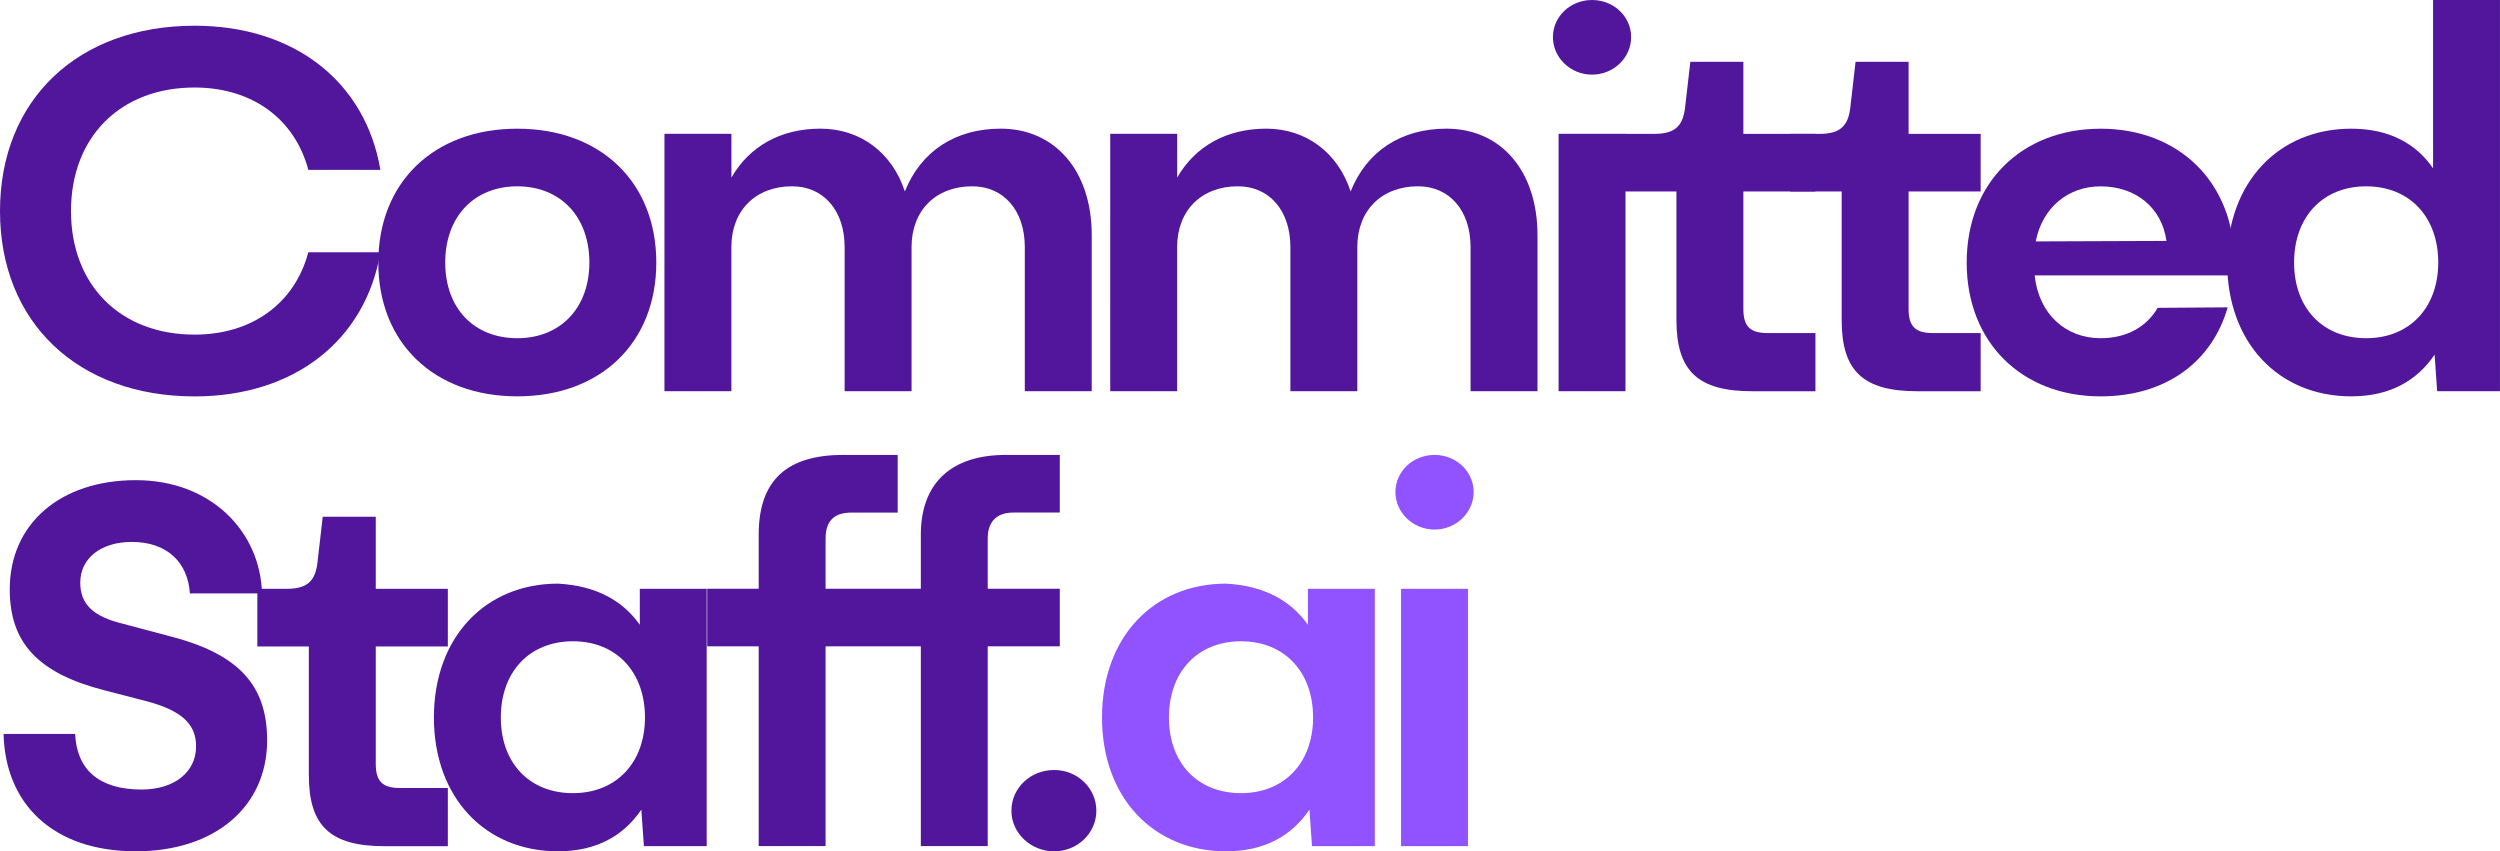
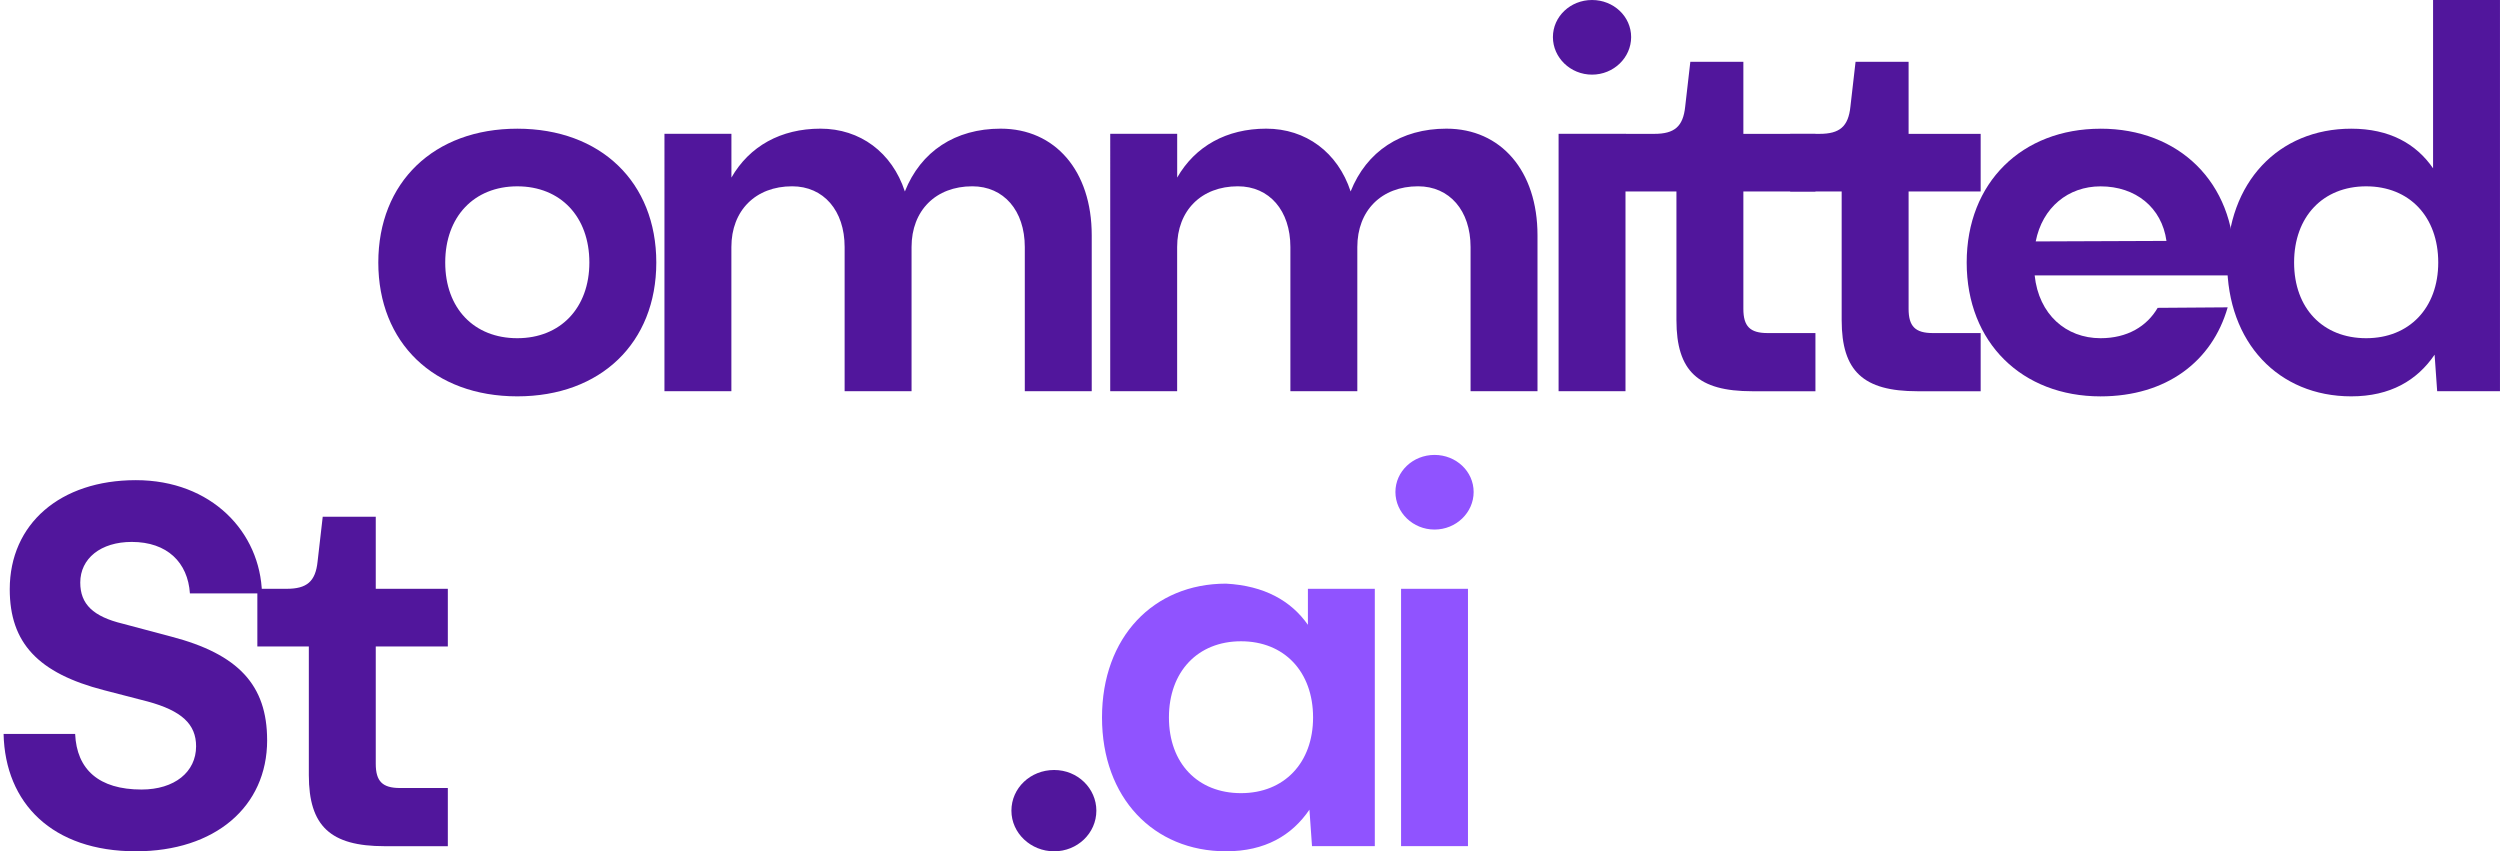
<svg xmlns="http://www.w3.org/2000/svg" id="Capa_2" data-name="Capa 2" viewBox="0 0 885.27 301.46">
  <defs>
    <style>      .cls-1 {        fill: #51169c;      }      .cls-2 {        fill: #9053ff;      }    </style>
  </defs>
  <g id="Layer_2" data-name="Layer 2">
    <g>
-       <path class="cls-1" d="M0,74.74C0,35.36,27.53,9.11,68.9,9.11c35.36,0,60.52,19.87,65.8,51.04h-25.52c-4.74-17.86-19.69-29.16-40.29-29.16-26.25,0-43.75,17.5-43.75,43.75s17.5,43.75,43.75,43.75c20.6,0,35.55-11.3,40.29-29.16h25.52c-5.29,31.17-30.44,51.04-65.8,51.04C27.53,140.36,0,114.11,0,74.74Z" />
      <path class="cls-1" d="M232.4,92.96c0,28.44-19.69,47.39-49.22,47.39s-49.22-18.96-49.22-47.39,19.69-47.39,49.22-47.39,49.22,18.96,49.22,47.39ZM208.7,92.96c0-16.22-10.21-26.98-25.52-26.98s-25.52,10.75-25.52,26.98,10.21,26.8,25.52,26.8,25.52-10.75,25.52-26.8Z" />
      <path class="cls-1" d="M235.3,47.39h23.7v15.49c6.38-11.12,17.5-17.32,31.53-17.32s25.34,8.38,29.89,22.24c5.65-14.22,17.86-22.24,33.91-22.24,19.32,0,32.26,14.95,32.26,37.73v55.23h-23.7v-51.04c0-12.94-7.48-21.51-18.59-21.51-12.94,0-21.51,8.57-21.51,21.51v51.04h-23.7v-51.04c0-12.94-7.47-21.51-18.59-21.51-12.94,0-21.51,8.57-21.51,21.51v51.04h-23.7V47.39Z" />
      <path class="cls-1" d="M393.15,47.39h23.7v15.49c6.38-11.12,17.5-17.32,31.53-17.32s25.34,8.38,29.89,22.24c5.65-14.22,17.86-22.24,33.91-22.24,19.32,0,32.26,14.95,32.26,37.73v55.23h-23.7v-51.04c0-12.94-7.48-21.51-18.59-21.51-12.94,0-21.51,8.57-21.51,21.51v51.04h-23.7v-51.04c0-12.94-7.47-21.51-18.59-21.51-12.94,0-21.51,8.57-21.51,21.51v51.04h-23.7V47.39Z" />
      <path class="cls-1" d="M577.6,13.13c0,7.29-6.2,13.3-13.85,13.3s-13.85-6.02-13.85-13.3,6.2-13.13,13.85-13.13,13.85,5.83,13.85,13.13ZM575.6,47.39v91.14h-23.69V47.39h23.69Z" />
      <path class="cls-1" d="M593.64,113.38v-45.57h-18.23v-20.41h10.39c7.11,0,10.21-2.55,10.94-9.66l1.82-15.86h18.78v25.52h25.52v20.41h-25.52v41.56c0,6.2,2.37,8.57,8.57,8.57h16.95v20.6h-22.42c-19.14,0-26.8-7.11-26.8-25.15Z" />
      <path class="cls-1" d="M652.15,113.38v-45.57h-18.23v-20.41h10.39c7.11,0,10.21-2.55,10.94-9.66l1.82-15.86h18.78v25.52h25.52v20.41h-25.52v41.56c0,6.2,2.37,8.57,8.57,8.57h16.95v20.6h-22.42c-19.14,0-26.8-7.11-26.8-25.15Z" />
      <path class="cls-1" d="M743.83,45.57c27.71,0,47.39,18.96,47.39,47.39v4.56h-70.73c1.46,13.85,11.12,22.24,23.33,22.24,9.48,0,16.41-4.19,20.23-10.75l24.79-.18c-5.47,19.14-21.69,31.53-45.03,31.53-27.71,0-47.39-18.96-47.39-47.39s19.69-47.39,47.39-47.39ZM767.16,85.31c-1.64-11.85-10.94-19.32-23.33-19.32-11.48,0-20.6,7.47-22.97,19.5l46.3-.18Z" />
      <path class="cls-1" d="M862.12,125.59c-6.2,9.11-15.68,14.76-29.53,14.76-25.7,0-43.93-18.96-43.93-47.39s18.23-47.39,43.93-47.39c13.49,0,22.97,5.29,28.98,14.03V0h23.69v138.53h-22.24l-.91-12.94ZM863.4,92.96c0-16.22-10.21-26.98-25.52-26.98s-25.52,10.75-25.52,26.98,10.21,26.8,25.52,26.8,25.52-10.75,25.52-26.8Z" />
      <path class="cls-1" d="M94.6,262.08c0,23.7-18.59,39.37-46.48,39.37-29.53,0-46.3-16.95-46.85-41.56h25.34c.55,12.58,8.38,19.69,23.51,19.69,11.67,0,19.32-6.2,19.32-15.31,0-7.84-5.1-12.58-17.14-15.86l-15.49-4.01c-23.33-6.02-33.36-16.77-33.36-35.73,0-23.15,17.86-38.64,44.66-38.64s44.11,18.41,44.66,40.1h-25.52c-.73-10.94-8.02-18.23-20.6-18.23-10.94,0-18.23,5.83-18.23,14.4,0,7.65,4.56,12.03,15.13,14.58l17.13,4.56c23.7,6.2,33.91,17.14,33.91,36.64Z" />
      <path class="cls-1" d="M109.36,274.48v-45.57h-18.23v-20.41h10.39c7.11,0,10.21-2.55,10.94-9.66l1.82-15.86h18.78v25.52h25.52v20.41h-25.52v41.56c0,6.2,2.37,8.57,8.57,8.57h16.95v20.6h-22.42c-19.14,0-26.8-7.11-26.8-25.15Z" />
-       <path class="cls-1" d="M227.11,286.69c-6.2,9.11-15.68,14.76-29.53,14.76-25.7,0-43.93-18.96-43.93-47.39s18.23-47.39,43.93-47.39c13.49.73,22.97,6.02,28.98,14.58v-12.76h23.69v91.14h-22.24l-.91-12.94ZM228.39,254.06c0-16.22-10.21-26.98-25.52-26.98s-25.52,10.75-25.52,26.98,10.21,26.8,25.52,26.8,25.52-10.75,25.52-26.8Z" />
-       <path class="cls-1" d="M298.74,161.1h19.14v20.41h-16.41c-6.2,0-9.12,3.1-9.12,9.11v17.86h33.72v-19.14c0-18.23,10.75-28.25,30.07-28.25h19.14v20.41h-16.41c-6.01,0-9.11,3.28-9.11,9.11v17.86h25.52v20.41h-25.52v70.73h-23.69v-70.73h-33.72v70.73h-23.69v-70.73h-18.23v-20.41h18.23v-19.14c0-19.51,10.21-28.25,30.07-28.25Z" />
      <path class="cls-1" d="M388.23,287.06c0,8.02-6.75,14.4-14.95,14.4s-15.13-6.38-15.13-14.4,6.75-14.4,15.13-14.4,14.95,6.56,14.95,14.4Z" />
      <path class="cls-2" d="M463.69,286.69c-6.2,9.11-15.68,14.76-29.53,14.76-25.7,0-43.93-18.96-43.93-47.39s18.23-47.39,43.93-47.39c13.49.73,22.97,6.02,28.98,14.58v-12.76h23.69v91.14h-22.24l-.91-12.94ZM464.97,254.06c0-16.22-10.21-26.98-25.52-26.98s-25.52,10.75-25.52,26.98,10.21,26.8,25.52,26.8,25.52-10.75,25.52-26.8Z" />
      <path class="cls-2" d="M521.83,174.22c0,7.29-6.2,13.3-13.85,13.3s-13.85-6.02-13.85-13.3,6.2-13.13,13.85-13.13,13.85,5.83,13.85,13.13ZM519.82,208.49v91.14h-23.69v-91.14h23.69Z" />
    </g>
  </g>
</svg>